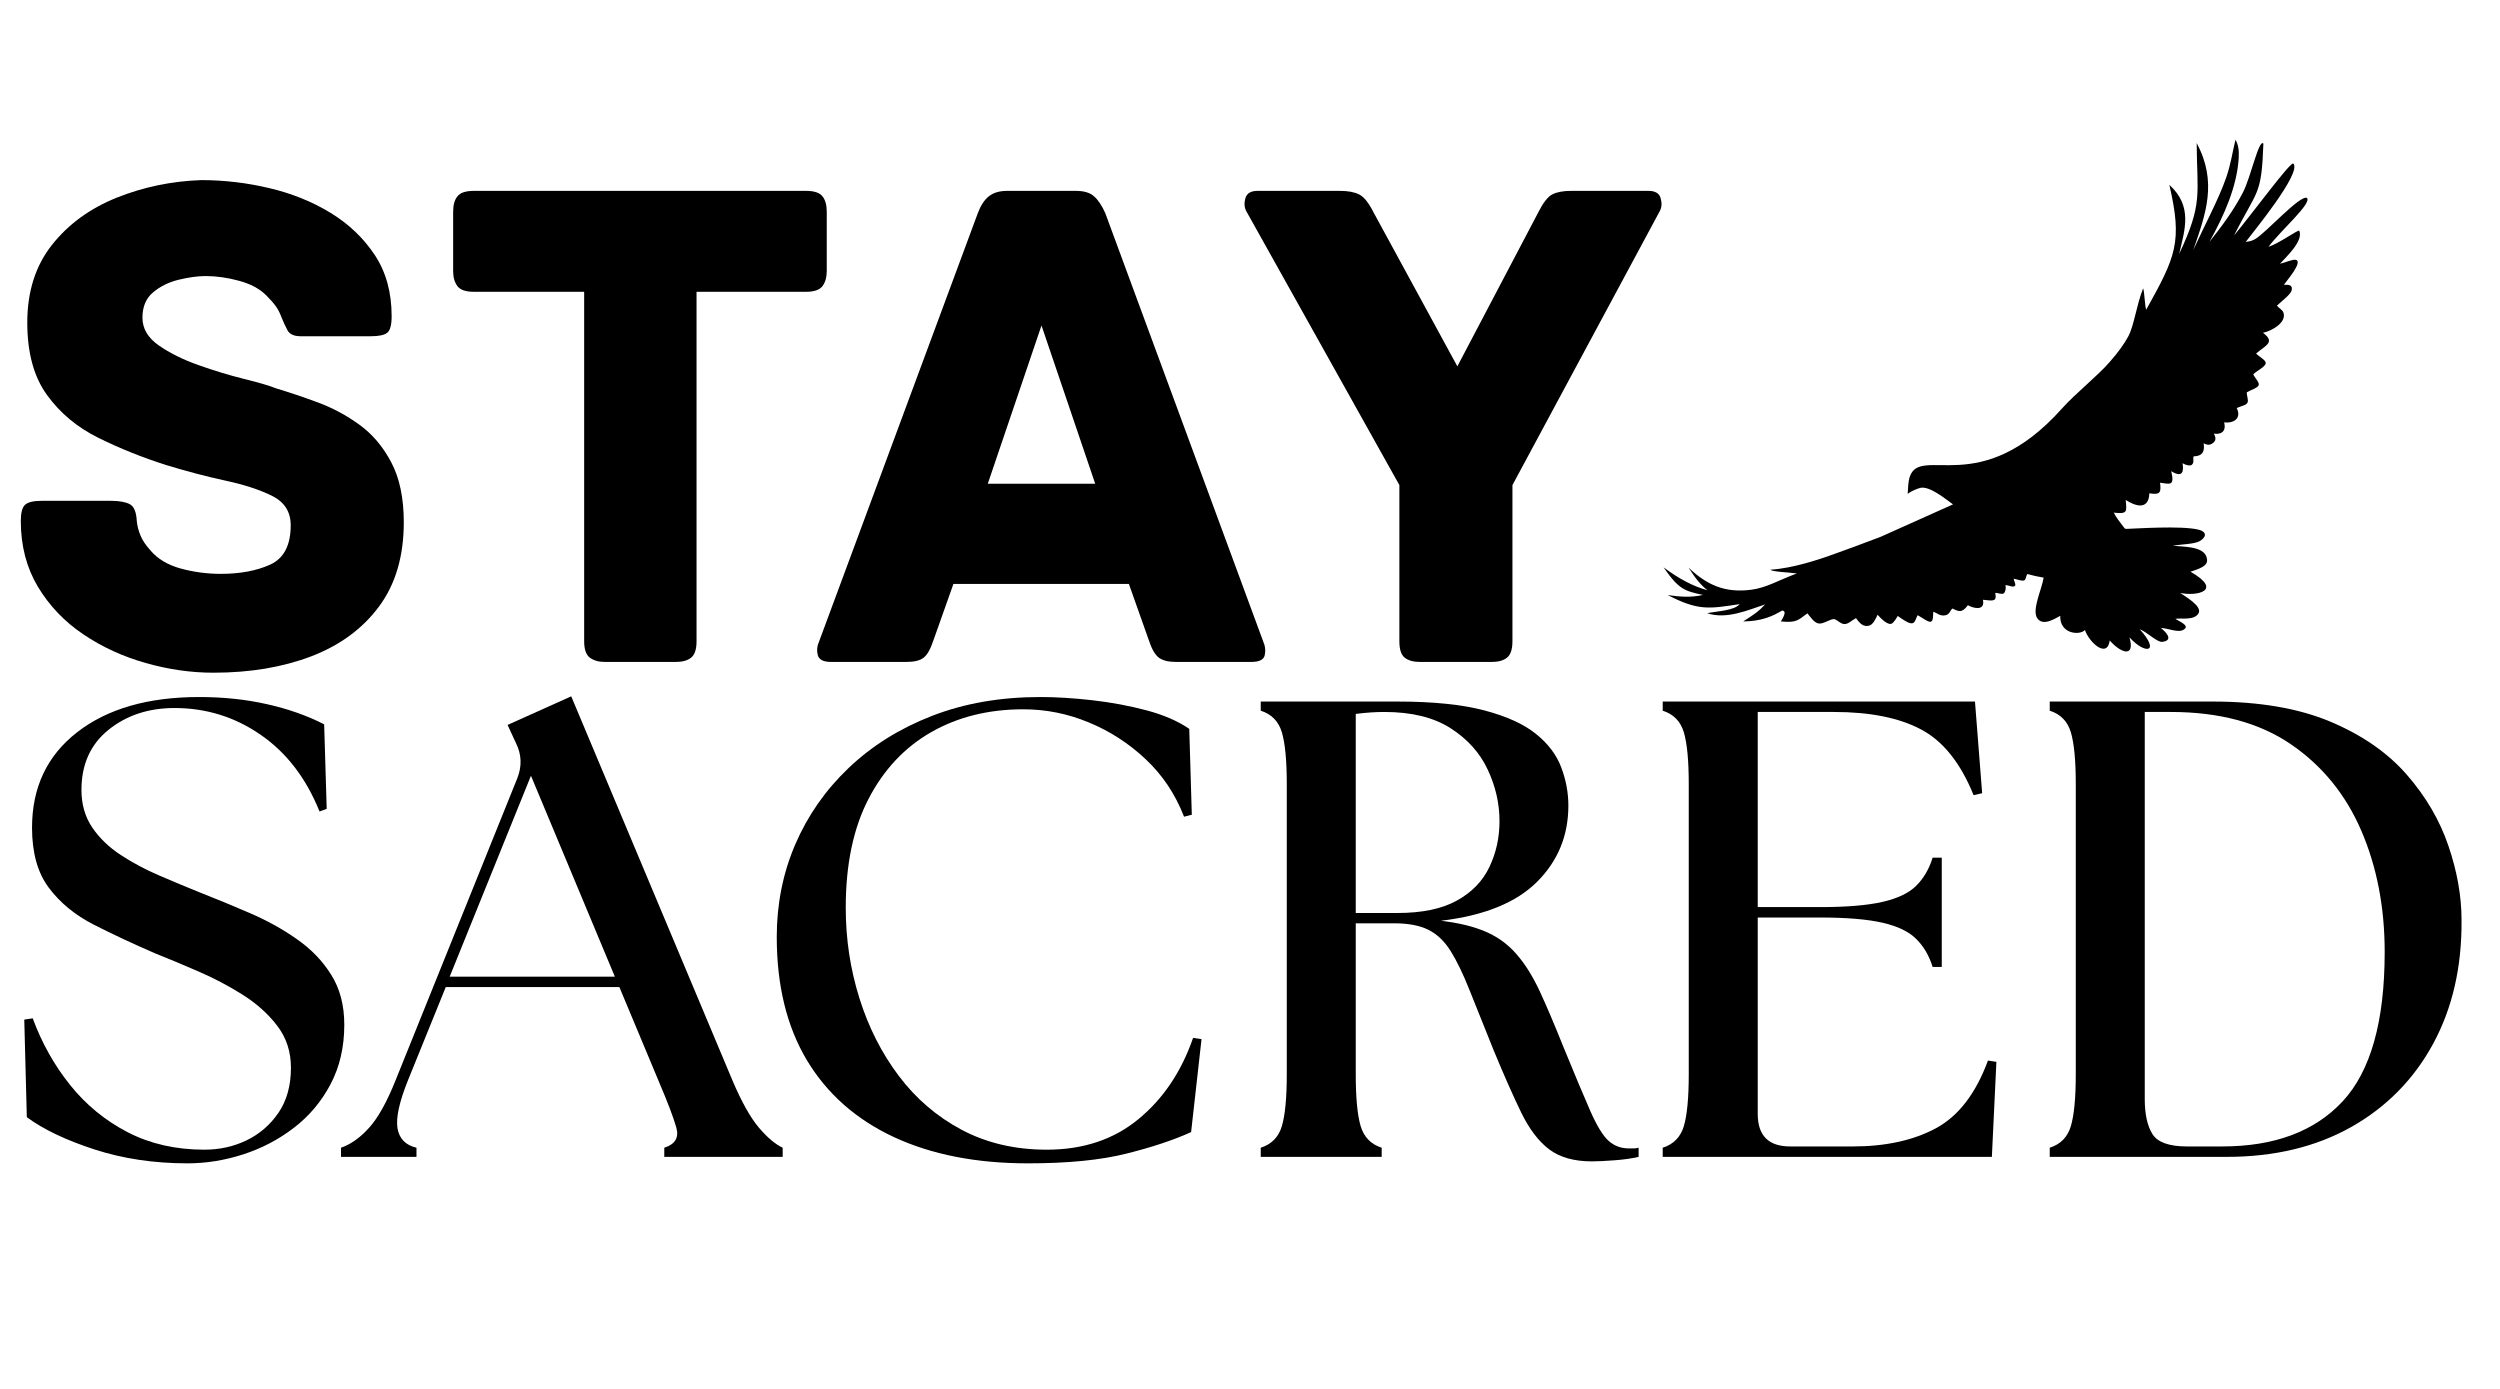
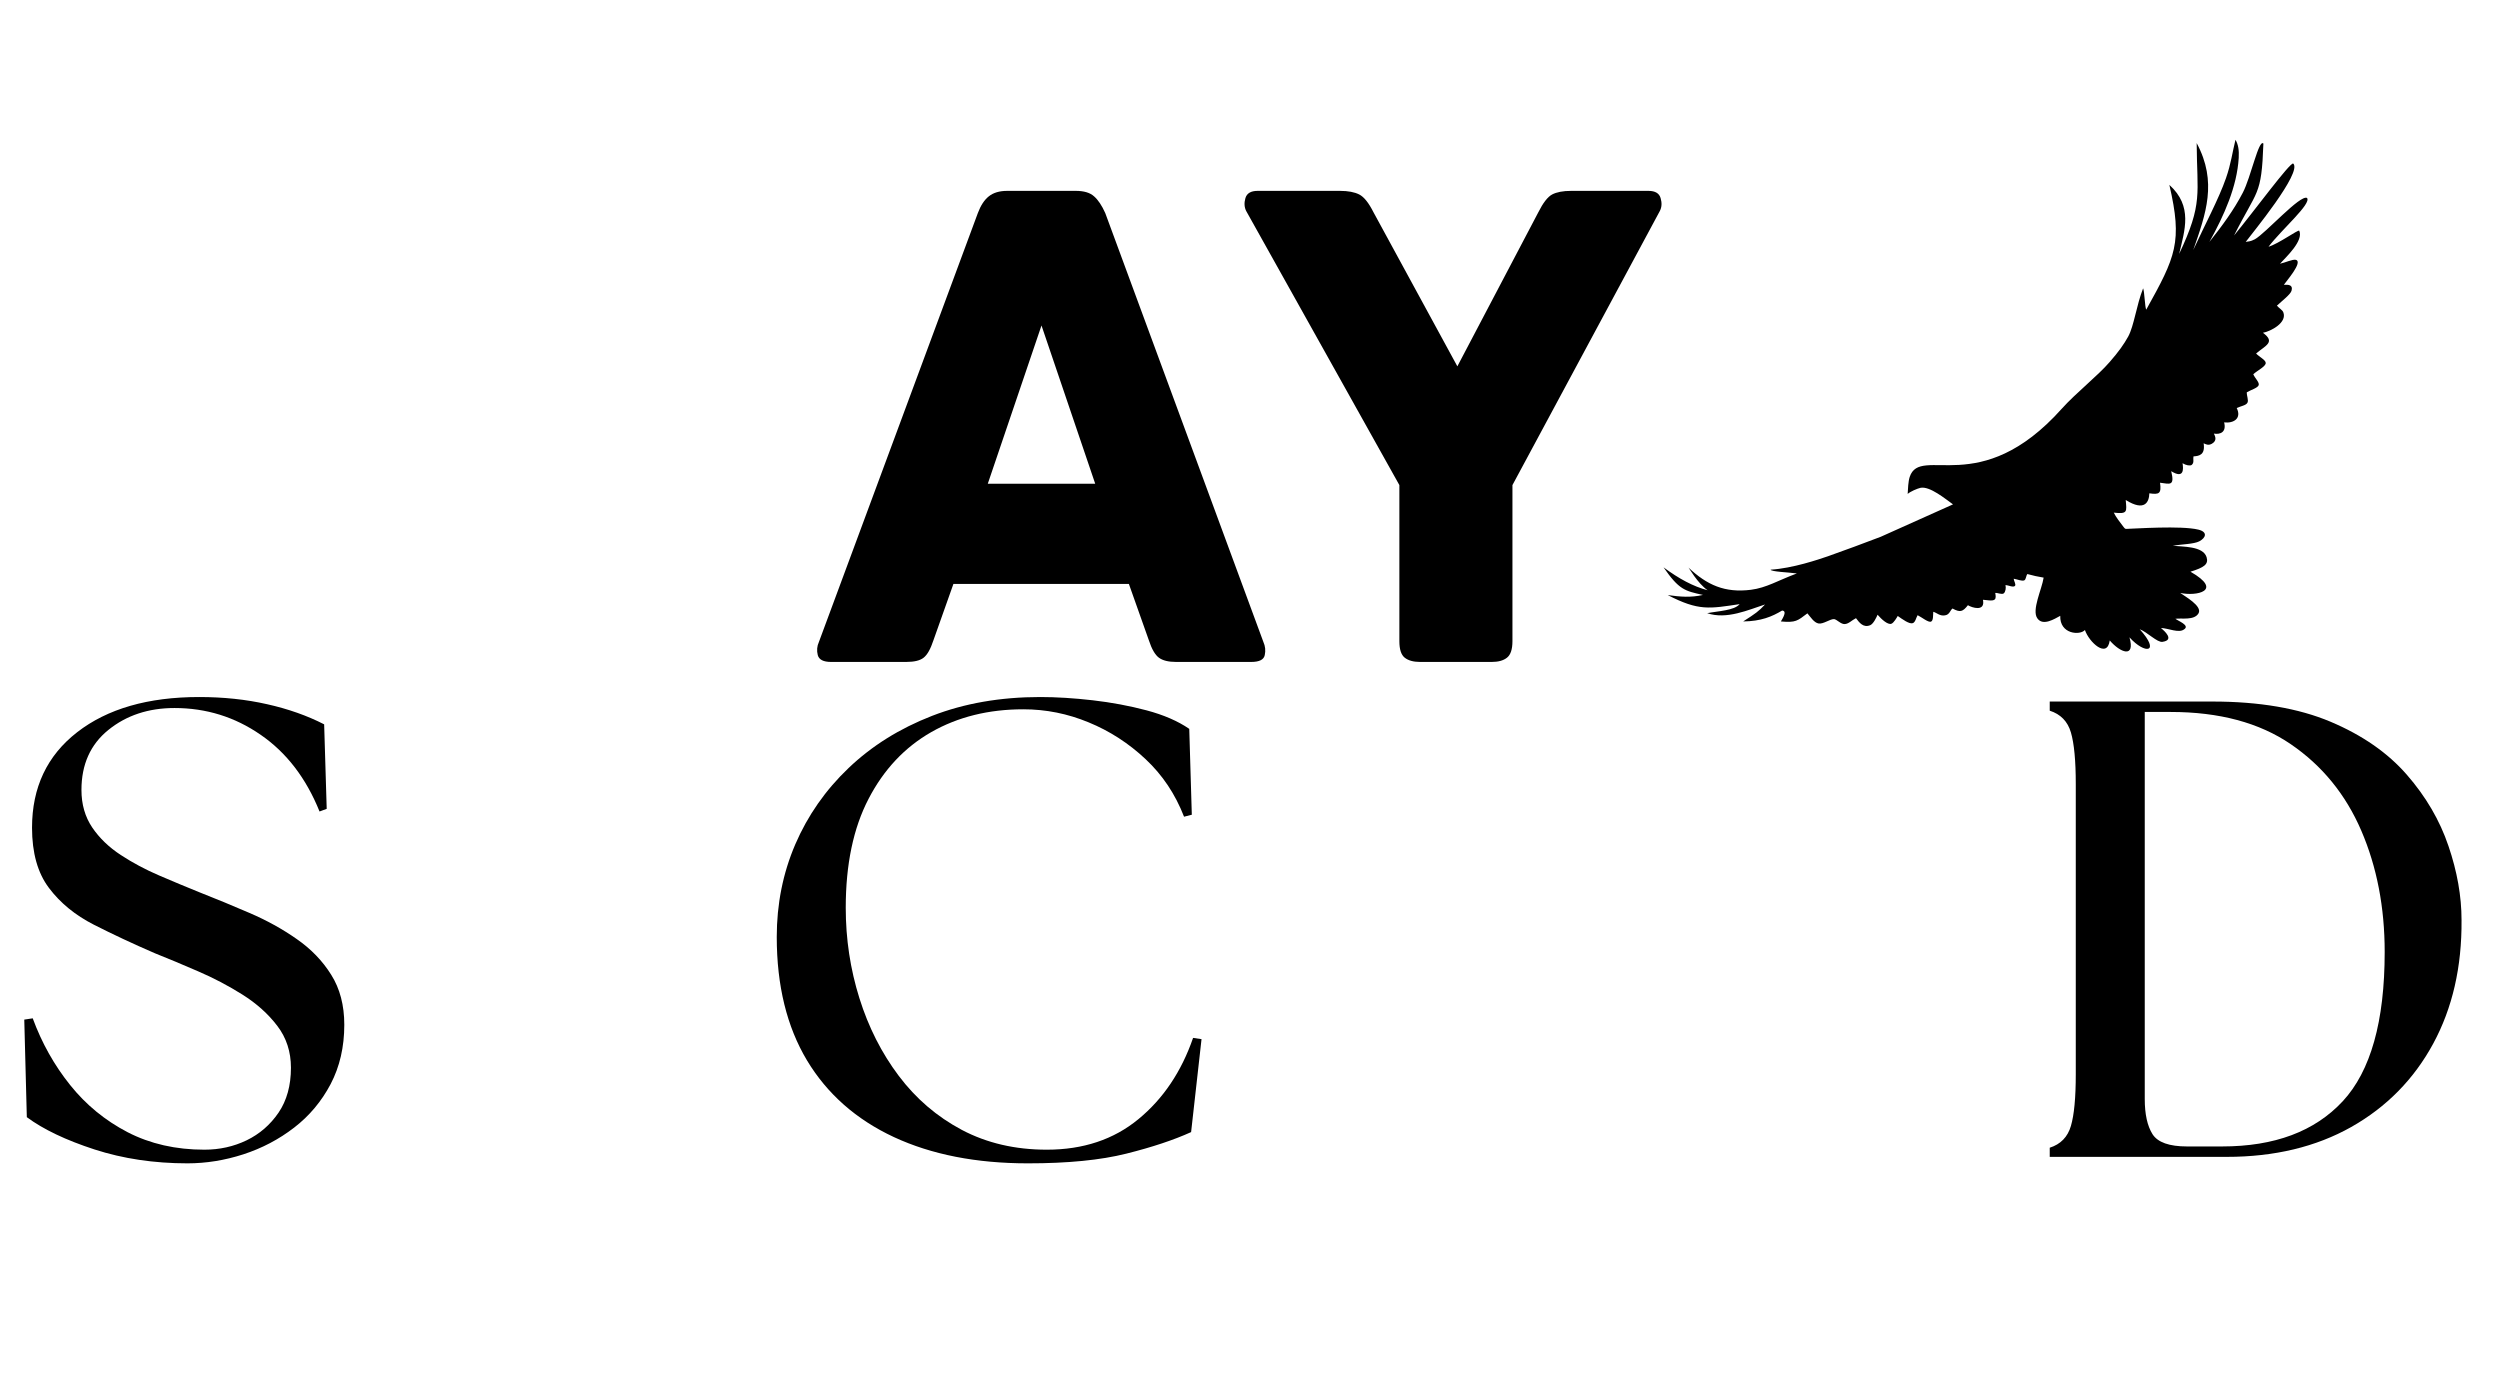
<svg xmlns="http://www.w3.org/2000/svg" width="450" zoomAndPan="magnify" viewBox="0 0 337.5 187.5" height="250" preserveAspectRatio="xMidYMid meet" version="1.2">
  <defs>
    <clipPath id="3c6b1d8e7c">
      <path d="M 224.578 18.699 L 312 18.699 L 312 88 L 224.578 88 Z M 224.578 18.699 " />
    </clipPath>
  </defs>
  <g id="62db4cf578">
    <g style="fill:#000000;fill-opacity:1;">
      <g transform="translate(0.199, 89.362)">
-         <path style="stroke:none" d="M 37.109 -36.922 C 38.848 -36.398 40.719 -35.77 42.719 -35.031 C 44.719 -34.289 46.582 -33.289 48.312 -32.031 C 50.051 -30.781 51.484 -29.094 52.609 -26.969 C 53.742 -24.844 54.312 -22.133 54.312 -18.844 C 54.312 -14.27 53.195 -10.484 50.969 -7.484 C 48.75 -4.492 45.707 -2.254 41.844 -0.766 C 37.977 0.711 33.566 1.453 28.609 1.453 C 25.578 1.453 22.531 1.016 19.469 0.141 C 16.406 -0.723 13.602 -2.008 11.062 -3.719 C 8.52 -5.426 6.473 -7.566 4.922 -10.141 C 3.379 -12.723 2.609 -15.688 2.609 -19.031 C 2.609 -20.133 2.801 -20.863 3.188 -21.219 C 3.57 -21.57 4.312 -21.75 5.406 -21.75 L 14.781 -21.75 C 15.875 -21.75 16.711 -21.602 17.297 -21.312 C 17.879 -21.02 18.203 -20.258 18.266 -19.031 C 18.328 -18.395 18.488 -17.754 18.75 -17.109 C 19.008 -16.461 19.457 -15.785 20.094 -15.078 C 21.062 -13.922 22.43 -13.098 24.203 -12.609 C 25.973 -12.129 27.766 -11.891 29.578 -11.891 C 32.211 -11.891 34.445 -12.305 36.281 -13.141 C 38.125 -13.984 39.047 -15.754 39.047 -18.453 C 39.047 -20.266 38.207 -21.586 36.531 -22.422 C 34.852 -23.254 32.742 -23.941 30.203 -24.484 C 27.66 -25.035 25.004 -25.734 22.234 -26.578 C 19.004 -27.609 15.957 -28.832 13.094 -30.25 C 10.227 -31.664 7.91 -33.598 6.141 -36.047 C 4.367 -38.492 3.484 -41.75 3.484 -45.812 C 3.484 -50 4.594 -53.492 6.812 -56.297 C 9.031 -59.098 11.941 -61.223 15.547 -62.672 C 19.16 -64.117 22.969 -64.91 26.969 -65.047 C 30.051 -65.047 33.109 -64.688 36.141 -63.969 C 39.172 -63.258 41.926 -62.148 44.406 -60.641 C 46.883 -59.129 48.879 -57.227 50.391 -54.938 C 51.91 -52.656 52.672 -49.898 52.672 -46.672 C 52.672 -45.516 52.477 -44.773 52.094 -44.453 C 51.707 -44.129 50.961 -43.969 49.859 -43.969 L 40.391 -43.969 C 39.492 -43.969 38.898 -44.238 38.609 -44.781 C 38.316 -45.332 38.039 -45.93 37.781 -46.578 C 37.594 -47.098 37.352 -47.566 37.062 -47.984 C 36.77 -48.398 36.332 -48.898 35.75 -49.484 C 34.852 -50.379 33.629 -51.035 32.078 -51.453 C 30.535 -51.879 29.023 -52.094 27.547 -52.094 C 26.516 -52.094 25.32 -51.93 23.969 -51.609 C 22.613 -51.285 21.453 -50.719 20.484 -49.906 C 19.516 -49.102 19.031 -47.961 19.031 -46.484 C 19.031 -45.004 19.77 -43.75 21.25 -42.719 C 22.738 -41.688 24.531 -40.801 26.625 -40.062 C 28.719 -39.32 30.742 -38.707 32.703 -38.219 C 34.672 -37.738 36.141 -37.305 37.109 -36.922 Z M 37.109 -36.922 " />
-       </g>
+         </g>
    </g>
    <g style="fill:#000000;fill-opacity:1;">
      <g transform="translate(58.659, 89.362)">
-         <path style="stroke:none" d="M 50.156 -63.594 C 51.25 -63.594 51.988 -63.348 52.375 -62.859 C 52.758 -62.379 52.953 -61.688 52.953 -60.781 L 52.953 -52.766 C 52.953 -51.93 52.758 -51.254 52.375 -50.734 C 51.988 -50.223 51.25 -49.969 50.156 -49.969 L 35.375 -49.969 L 35.375 -2.797 C 35.375 -1.703 35.129 -0.961 34.641 -0.578 C 34.16 -0.191 33.469 0 32.562 0 L 23 0 C 22.164 0 21.488 -0.191 20.969 -0.578 C 20.457 -0.961 20.203 -1.703 20.203 -2.797 L 20.203 -49.969 L 5.312 -49.969 C 4.219 -49.969 3.477 -50.223 3.094 -50.734 C 2.707 -51.254 2.516 -51.93 2.516 -52.766 L 2.516 -60.781 C 2.516 -61.688 2.707 -62.379 3.094 -62.859 C 3.477 -63.348 4.219 -63.594 5.312 -63.594 Z M 50.156 -63.594 " />
-       </g>
+         </g>
    </g>
    <g style="fill:#000000;fill-opacity:1;">
      <g transform="translate(108.711, 89.362)">
        <path style="stroke:none" d="M 61.844 -2.703 C 62.102 -2.129 62.164 -1.535 62.031 -0.922 C 61.906 -0.305 61.297 0 60.203 0 L 50.062 0 C 49.031 0 48.254 -0.191 47.734 -0.578 C 47.223 -0.961 46.773 -1.738 46.391 -2.906 L 43.688 -10.531 L 20 -10.531 L 17.297 -2.906 C 16.91 -1.738 16.473 -0.961 15.984 -0.578 C 15.504 -0.191 14.719 0 13.625 0 L 3.484 0 C 2.453 0 1.852 -0.305 1.688 -0.922 C 1.531 -1.535 1.582 -2.129 1.844 -2.703 L 23.297 -60.594 C 23.68 -61.625 24.176 -62.379 24.781 -62.859 C 25.395 -63.348 26.219 -63.594 27.25 -63.594 L 36.531 -63.594 C 37.625 -63.594 38.441 -63.348 38.984 -62.859 C 39.535 -62.379 40.039 -61.625 40.5 -60.594 Z M 31.891 -45.422 L 24.641 -24.062 L 39.141 -24.062 Z M 31.891 -45.422 " />
      </g>
    </g>
    <g style="fill:#000000;fill-opacity:1;">
      <g transform="translate(166.977, 89.362)">
        <path style="stroke:none" d="M 55.562 -63.594 C 56.469 -63.594 57.016 -63.27 57.203 -62.625 C 57.398 -61.977 57.367 -61.398 57.109 -60.891 L 37.203 -23.875 L 37.203 -2.797 C 37.203 -1.703 36.957 -0.961 36.469 -0.578 C 35.988 -0.191 35.301 0 34.406 0 L 24.734 0 C 23.836 0 23.145 -0.191 22.656 -0.578 C 22.176 -0.961 21.938 -1.703 21.938 -2.797 L 21.938 -23.875 L 1.25 -60.891 C 1 -61.398 0.969 -61.977 1.156 -62.625 C 1.352 -63.27 1.898 -63.594 2.797 -63.594 L 13.922 -63.594 C 15.016 -63.594 15.879 -63.43 16.516 -63.109 C 17.16 -62.785 17.805 -61.977 18.453 -60.688 L 29.766 -39.906 L 40.688 -60.688 C 41.332 -61.977 41.957 -62.785 42.562 -63.109 C 43.176 -63.43 44.031 -63.594 45.125 -63.594 Z M 55.562 -63.594 " />
      </g>
    </g>
    <g style="fill:#000000;fill-opacity:1;">
      <g transform="translate(0.199, 156.177)">
        <path style="stroke:none" d="M 25.109 0.875 C 20.609 0.875 16.426 0.25 12.562 -1 C 8.695 -2.258 5.648 -3.711 3.422 -5.359 L 3.078 -18.531 L 4.219 -18.703 C 5.445 -15.367 7.129 -12.367 9.266 -9.703 C 11.398 -7.035 13.988 -4.91 17.031 -3.328 C 20.082 -1.754 23.535 -0.969 27.391 -0.969 C 29.441 -0.969 31.344 -1.391 33.094 -2.234 C 34.852 -3.086 36.289 -4.332 37.406 -5.969 C 38.52 -7.613 39.078 -9.633 39.078 -12.031 C 39.078 -14.195 38.461 -16.082 37.234 -17.688 C 36.004 -19.301 34.438 -20.707 32.531 -21.906 C 30.633 -23.102 28.629 -24.156 26.516 -25.062 C 24.41 -25.977 22.477 -26.785 20.719 -27.484 C 17.738 -28.773 14.988 -30.062 12.469 -31.344 C 9.945 -32.633 7.926 -34.289 6.406 -36.312 C 4.883 -38.332 4.125 -41.039 4.125 -44.438 C 4.125 -49.875 6.156 -54.172 10.219 -57.328 C 14.289 -60.492 19.781 -62.078 26.688 -62.078 C 29.969 -62.078 33.023 -61.754 35.859 -61.109 C 38.703 -60.473 41.27 -59.566 43.562 -58.391 L 43.906 -46.984 L 42.938 -46.625 C 41.125 -51.133 38.473 -54.586 34.984 -56.984 C 31.504 -59.391 27.629 -60.594 23.359 -60.594 C 19.848 -60.594 16.875 -59.609 14.438 -57.641 C 12.008 -55.68 10.797 -52.977 10.797 -49.531 C 10.797 -47.594 11.281 -45.906 12.25 -44.469 C 13.219 -43.039 14.504 -41.801 16.109 -40.75 C 17.723 -39.695 19.453 -38.773 21.297 -37.984 C 23.141 -37.191 24.938 -36.441 26.688 -35.734 C 28.914 -34.859 31.188 -33.922 33.5 -32.922 C 35.812 -31.93 37.93 -30.758 39.859 -29.406 C 41.797 -28.062 43.348 -26.453 44.516 -24.578 C 45.691 -22.711 46.281 -20.461 46.281 -17.828 C 46.281 -14.836 45.664 -12.172 44.438 -9.828 C 43.207 -7.492 41.566 -5.535 39.516 -3.953 C 37.461 -2.367 35.176 -1.164 32.656 -0.344 C 30.145 0.469 27.629 0.875 25.109 0.875 Z M 25.109 0.875 " />
      </g>
    </g>
    <g style="fill:#000000;fill-opacity:1;">
      <g transform="translate(47.881, 156.177)">
-         <path style="stroke:none" d="M -1.844 0 L -1.844 -1.234 C -0.5 -1.703 0.77 -2.609 1.969 -3.953 C 3.176 -5.297 4.363 -7.43 5.531 -10.359 L 21.953 -51.109 C 22.598 -52.742 22.539 -54.32 21.781 -55.844 L 20.641 -58.312 L 29.234 -62.172 L 51.016 -10.281 C 52.242 -7.406 53.426 -5.297 54.562 -3.953 C 55.707 -2.609 56.781 -1.703 57.781 -1.234 L 57.781 0 L 41.797 0 L 41.797 -1.234 C 43.266 -1.703 43.805 -2.609 43.422 -3.953 C 43.047 -5.297 42.242 -7.406 41.016 -10.281 L 35.734 -22.922 L 12.297 -22.922 L 7.203 -10.359 C 6.023 -7.43 5.551 -5.266 5.781 -3.859 C 6.02 -2.453 6.875 -1.578 8.344 -1.234 L 8.344 0 Z M 12.828 -24.328 L 35.125 -24.328 L 23.797 -51.453 Z M 12.828 -24.328 " />
-       </g>
+         </g>
    </g>
    <g style="fill:#000000;fill-opacity:1;">
      <g transform="translate(100.128, 156.177)">
        <path style="stroke:none" d="M 38.641 0.875 C 31.672 0.875 25.641 -0.305 20.547 -2.672 C 15.453 -5.047 11.539 -8.5 8.812 -13.031 C 6.094 -17.57 4.734 -23.125 4.734 -29.688 C 4.734 -34.133 5.566 -38.301 7.234 -42.188 C 8.91 -46.082 11.312 -49.52 14.438 -52.5 C 17.57 -55.488 21.32 -57.832 25.688 -59.531 C 30.051 -61.227 34.926 -62.078 40.312 -62.078 C 42.477 -62.078 44.832 -61.93 47.375 -61.641 C 49.914 -61.348 52.344 -60.895 54.656 -60.281 C 56.969 -59.664 58.891 -58.832 60.422 -57.781 L 60.766 -46.188 L 59.719 -45.922 C 58.539 -48.961 56.812 -51.551 54.531 -53.688 C 52.25 -55.832 49.688 -57.488 46.844 -58.656 C 44.008 -59.832 41.066 -60.422 38.016 -60.422 C 33.336 -60.422 29.195 -59.395 25.594 -57.344 C 22 -55.289 19.176 -52.285 17.125 -48.328 C 15.07 -44.379 14.047 -39.477 14.047 -33.625 C 14.047 -29.414 14.66 -25.348 15.891 -21.422 C 17.117 -17.504 18.891 -14.008 21.203 -10.938 C 23.516 -7.863 26.352 -5.43 29.719 -3.641 C 33.094 -1.859 36.914 -0.969 41.188 -0.969 C 46.102 -0.969 50.227 -2.344 53.562 -5.094 C 56.906 -7.844 59.363 -11.5 60.938 -16.062 L 62.078 -15.891 L 60.672 -3.344 C 58.336 -2.281 55.426 -1.312 51.938 -0.438 C 48.457 0.438 44.023 0.875 38.641 0.875 Z M 38.641 0.875 " />
      </g>
    </g>
    <g style="fill:#000000;fill-opacity:1;">
      <g transform="translate(166.074, 156.177)">
-         <path style="stroke:none" d="M 48.828 0.609 C 46.422 0.609 44.5 0.066 43.062 -1.016 C 41.633 -2.098 40.379 -3.75 39.297 -5.969 C 38.211 -8.195 36.969 -11.008 35.562 -14.406 C 34.27 -17.625 33.188 -20.328 32.312 -22.516 C 31.438 -24.711 30.586 -26.469 29.766 -27.781 C 28.941 -29.102 27.945 -30.055 26.781 -30.641 C 25.613 -31.234 24.062 -31.531 22.125 -31.531 L 16.953 -31.531 L 16.953 -11.156 C 16.953 -7.988 17.172 -5.66 17.609 -4.172 C 18.047 -2.68 18.992 -1.703 20.453 -1.234 L 20.453 0 L 4.125 0 L 4.125 -1.234 C 5.594 -1.703 6.547 -2.68 6.984 -4.172 C 7.422 -5.66 7.641 -7.988 7.641 -11.156 L 7.641 -50.312 C 7.641 -53.477 7.422 -55.805 6.984 -57.297 C 6.547 -58.785 5.594 -59.766 4.125 -60.234 L 4.125 -61.469 L 22.562 -61.469 C 27.363 -61.469 31.27 -61.07 34.281 -60.281 C 37.301 -59.488 39.629 -58.43 41.266 -57.109 C 42.91 -55.797 44.051 -54.289 44.688 -52.594 C 45.332 -50.895 45.656 -49.172 45.656 -47.422 C 45.656 -43.379 44.25 -39.953 41.438 -37.141 C 38.633 -34.328 34.305 -32.57 28.453 -31.875 C 30.91 -31.582 32.941 -31.082 34.547 -30.375 C 36.16 -29.676 37.535 -28.664 38.672 -27.344 C 39.816 -26.031 40.859 -24.363 41.797 -22.344 C 42.734 -20.32 43.785 -17.848 44.953 -14.922 C 46.535 -11.055 47.766 -8.129 48.641 -6.141 C 49.523 -4.148 50.348 -2.816 51.109 -2.141 C 51.867 -1.473 52.773 -1.141 53.828 -1.141 C 54.066 -1.141 54.285 -1.141 54.484 -1.141 C 54.691 -1.141 54.91 -1.172 55.141 -1.234 L 55.141 0 C 54.148 0.227 53.039 0.383 51.812 0.469 C 50.582 0.562 49.586 0.609 48.828 0.609 Z M 16.953 -32.922 L 22.562 -32.922 C 25.906 -32.922 28.582 -33.477 30.594 -34.594 C 32.613 -35.707 34.078 -37.211 34.984 -39.109 C 35.898 -41.016 36.359 -43.082 36.359 -45.312 C 36.359 -47.707 35.828 -50.031 34.766 -52.281 C 33.711 -54.539 32.047 -56.398 29.766 -57.859 C 27.484 -59.328 24.5 -60.062 20.812 -60.062 C 19.582 -60.062 18.297 -59.973 16.953 -59.797 Z M 16.953 -32.922 " />
-       </g>
+         </g>
    </g>
    <g style="fill:#000000;fill-opacity:1;">
      <g transform="translate(220.341, 156.177)">
-         <path style="stroke:none" d="M 4.125 0 L 4.125 -1.234 C 5.594 -1.703 6.547 -2.68 6.984 -4.172 C 7.422 -5.66 7.641 -7.988 7.641 -11.156 L 7.641 -50.312 C 7.641 -53.477 7.422 -55.805 6.984 -57.297 C 6.547 -58.785 5.594 -59.766 4.125 -60.234 L 4.125 -61.469 L 46.281 -61.469 L 47.25 -49.094 L 46.094 -48.828 C 44.344 -53.16 41.988 -56.113 39.031 -57.688 C 36.07 -59.27 32.133 -60.062 27.219 -60.062 L 16.953 -60.062 L 16.953 -33.719 L 25.375 -33.719 C 28.945 -33.719 31.754 -33.953 33.797 -34.422 C 35.848 -34.891 37.367 -35.617 38.359 -36.609 C 39.359 -37.609 40.094 -38.867 40.562 -40.391 L 41.797 -40.391 L 41.797 -25.641 L 40.562 -25.641 C 40.094 -27.16 39.359 -28.414 38.359 -29.406 C 37.367 -30.406 35.848 -31.141 33.797 -31.609 C 31.754 -32.078 28.945 -32.312 25.375 -32.312 L 16.953 -32.312 L 16.953 -5.797 C 16.953 -2.867 18.414 -1.406 21.344 -1.406 L 29.766 -1.406 C 34.211 -1.406 37.957 -2.223 41 -3.859 C 44.051 -5.504 46.395 -8.551 48.031 -13 L 49.172 -12.828 L 48.562 0 Z M 4.125 0 " />
-       </g>
+         </g>
    </g>
    <g style="fill:#000000;fill-opacity:1;">
      <g transform="translate(272.589, 156.177)">
        <path style="stroke:none" d="M 4.125 0 L 4.125 -1.234 C 5.594 -1.703 6.547 -2.68 6.984 -4.172 C 7.422 -5.66 7.641 -7.988 7.641 -11.156 L 7.641 -50.312 C 7.641 -53.477 7.422 -55.805 6.984 -57.297 C 6.547 -58.785 5.594 -59.766 4.125 -60.234 L 4.125 -61.469 L 26.078 -61.469 C 32.398 -61.469 37.711 -60.562 42.016 -58.75 C 46.316 -56.938 49.754 -54.551 52.328 -51.594 C 54.91 -48.633 56.785 -45.426 57.953 -41.969 C 59.129 -38.52 59.719 -35.188 59.719 -31.969 C 59.77 -25.645 58.492 -20.082 55.891 -15.281 C 53.285 -10.477 49.598 -6.727 44.828 -4.031 C 40.055 -1.344 34.453 0 28.016 0 Z M 16.953 -7.812 C 16.953 -5.758 17.301 -4.176 18 -3.062 C 18.707 -1.957 20.258 -1.406 22.656 -1.406 L 27.391 -1.406 C 34.473 -1.406 39.898 -3.438 43.672 -7.5 C 47.453 -11.57 49.344 -18.289 49.344 -27.656 C 49.344 -33.688 48.289 -39.145 46.188 -44.031 C 44.082 -48.926 40.906 -52.82 36.656 -55.719 C 32.414 -58.613 27.016 -60.062 20.453 -60.062 L 16.953 -60.062 Z M 16.953 -7.812 " />
      </g>
    </g>
    <g clip-rule="nonzero" clip-path="url(#3c6b1d8e7c)">
      <path style=" stroke:none;fill-rule:evenodd;fill:#000000;fill-opacity:1;" d="M 303.316 52.961 C 303.297 53.445 303.59 54.035 303.402 54.371 C 303.211 54.73 302.543 54.812 301.957 55.086 C 302.648 56.477 301.559 57.172 300.258 57.023 C 300.594 58.328 299.754 58.684 298.875 58.539 C 299.062 58.918 299.336 59.484 298.602 59.906 C 298.121 60.18 297.766 59.969 297.492 59.844 C 297.723 61.379 296.926 61.566 296.129 61.609 C 296.027 62.074 296.258 62.43 295.879 62.766 C 295.668 62.914 295.125 62.832 294.645 62.535 C 294.77 63.336 294.852 64.684 293.113 63.609 C 293.617 65.672 292.926 65.336 291.605 65.168 C 291.812 66.66 291.48 66.785 290.16 66.598 C 290.137 67.734 289.574 69.121 286.973 67.5 C 287.102 69.078 287.27 69.418 285.359 69.207 C 285.656 69.816 286.156 70.449 286.68 71.141 C 286.91 71.414 286.871 71.395 287.164 71.395 C 288.191 71.375 294.434 70.93 296.781 71.5 C 298.059 71.816 297.809 72.594 296.906 73.078 C 296.172 73.457 294.516 73.477 293.324 73.668 C 294.645 73.836 297.41 73.688 297.891 75.223 C 298.184 76.191 297.535 76.613 295.711 77.18 C 300.238 79.77 296.488 80.527 294.328 80.043 C 294.875 80.465 297.367 81.809 296.801 82.801 C 296.215 83.789 294.516 83.41 293.68 83.535 C 293.992 83.809 295.691 84.418 294.852 84.965 C 294.141 85.512 292.758 84.82 291.73 84.777 C 292.172 85.156 293.617 86.398 291.941 86.648 C 291.25 86.777 289.867 85.324 288.859 84.945 C 291.73 88.121 289.594 88.395 287.477 86.039 C 288.293 88.922 286.219 88.102 284.816 86.461 C 284.461 88.984 282.008 86.672 281.465 85.051 C 280.793 85.809 278.051 85.617 278.133 83.137 C 277.359 83.555 275.809 84.547 275.055 83.492 C 274.234 82.398 275.66 79.539 275.891 77.98 C 275.137 77.855 274.445 77.707 273.691 77.496 C 273.504 77.75 273.523 78.191 273.293 78.34 C 272.98 78.508 272.309 78.191 271.848 78.129 C 271.867 78.445 272.203 78.906 272.016 79.098 C 271.785 79.348 271.133 78.992 270.738 78.992 C 270.84 79.371 270.738 79.918 270.508 80.105 C 270.234 80.297 269.73 80.023 269.355 80.043 C 269.418 80.359 269.48 80.758 269.289 80.926 C 269.02 81.199 268.137 80.988 267.699 80.969 C 268.035 82.629 266.211 82.043 265.668 81.703 C 264.977 82.59 264.617 82.715 263.594 82.148 C 263.277 82.355 263.215 82.988 262.566 83.074 C 261.875 83.199 261.453 82.715 260.992 82.59 C 260.953 83.031 261.016 83.766 260.699 83.914 C 260.344 84.082 259.465 83.348 258.879 83.051 C 258.668 83.387 258.586 84 258.227 84.125 C 257.766 84.293 256.824 83.598 256.195 83.156 C 256.07 83.367 255.672 84.082 255.336 84.207 C 254.855 84.379 254.016 83.621 253.473 82.988 C 253.285 83.43 252.906 84.207 252.488 84.398 C 251.543 84.797 251 84.039 250.559 83.453 C 249.996 83.727 249.574 84.23 249.031 84.25 C 248.508 84.273 248.004 83.641 247.605 83.578 C 247.039 83.555 246.141 84.293 245.488 84.168 C 244.883 84.039 244.441 83.324 244 82.801 C 242.66 83.809 242.43 84.082 240.418 83.895 C 241.07 82.84 241.047 82.461 240.586 82.422 C 239.227 83.242 237.738 83.871 235.328 83.895 C 237.004 82.82 237.402 82.547 238.281 81.602 C 236.062 82.316 233.086 83.684 230.469 82.777 C 231.977 82.484 234.133 82.422 234.848 81.559 C 230.762 82.168 229.336 82.504 225.145 80.336 C 226.883 80.57 228.227 80.695 229.902 80.316 C 227.43 79.77 226.676 79.621 224.578 76.59 C 226.652 78.129 228.602 79.18 230.531 79.684 C 229.148 78.738 227.953 76.551 227.934 76.613 C 230.445 78.992 232.875 80.062 236.375 79.621 C 238.492 79.348 239.98 78.379 242.578 77.414 C 241.488 77.266 239.059 77.18 239.035 76.906 C 242.031 76.719 245.469 75.539 246.766 75.098 C 249.113 74.277 251.504 73.371 253.891 72.469 C 257.117 71.035 260.324 69.586 263.656 68.09 C 262.648 67.375 260.512 65.586 259.254 65.859 C 258.816 65.965 257.914 66.344 257.535 66.68 C 257.578 66.008 257.602 65.02 257.809 64.387 C 259.254 59.988 267.301 67.523 278.344 55.172 C 280.25 53.047 283.184 50.754 284.816 48.859 C 286.012 47.492 286.742 46.461 287.309 45.43 C 288.105 43.957 288.398 41.285 289.32 38.926 C 289.508 39.348 289.551 41.391 289.738 41.809 C 293.723 34.637 294.664 32.699 292.863 24.957 C 296.066 27.859 294.938 31.059 294.184 34.277 C 297.43 27.438 296.59 26.195 296.551 19.316 C 299.379 24.578 297.785 28.871 296.09 33.75 C 297.555 30.555 299.547 26.828 300.508 24.051 C 301.199 22.074 301.367 20.559 301.789 18.875 C 302.164 19.484 302.289 20.305 302.227 21.316 C 301.996 25.188 300.258 29.078 298.27 32.656 C 299.965 30.531 301.559 28.363 302.773 26.027 C 303.883 23.902 304.93 18.727 305.559 19.379 C 305.309 26.555 304.723 25.547 301.598 31.793 C 304.281 28.531 309.141 21.906 309.582 22.074 C 310.879 23.23 303.945 31.605 303.172 32.656 C 303.527 32.594 303.82 32.613 304.406 32.301 C 305.852 31.5 310.523 26.238 311.445 26.723 C 312.098 27.48 308.031 30.973 306.25 33.309 C 307.613 32.91 310.211 30.996 310.398 31.141 C 311.008 32.508 308.641 34.676 307.801 35.602 C 308.512 35.457 309.496 34.973 309.938 35.078 C 310.965 35.352 308.574 38.043 308.324 38.445 C 308.91 38.422 309.602 38.422 309.352 39.266 C 309.184 39.77 308.113 40.59 307.383 41.262 C 307.613 41.559 308.113 41.832 308.242 42.148 C 308.805 43.555 306.543 44.734 305.496 44.926 C 307.234 46.207 305.852 46.629 304.574 47.723 C 304.992 48.188 305.875 48.586 305.875 49.008 C 305.852 49.492 304.805 49.973 304.195 50.52 C 304.387 51.027 305.016 51.574 304.93 51.973 C 304.824 52.371 303.883 52.625 303.316 52.961 Z M 303.316 52.961 " />
    </g>
  </g>
</svg>